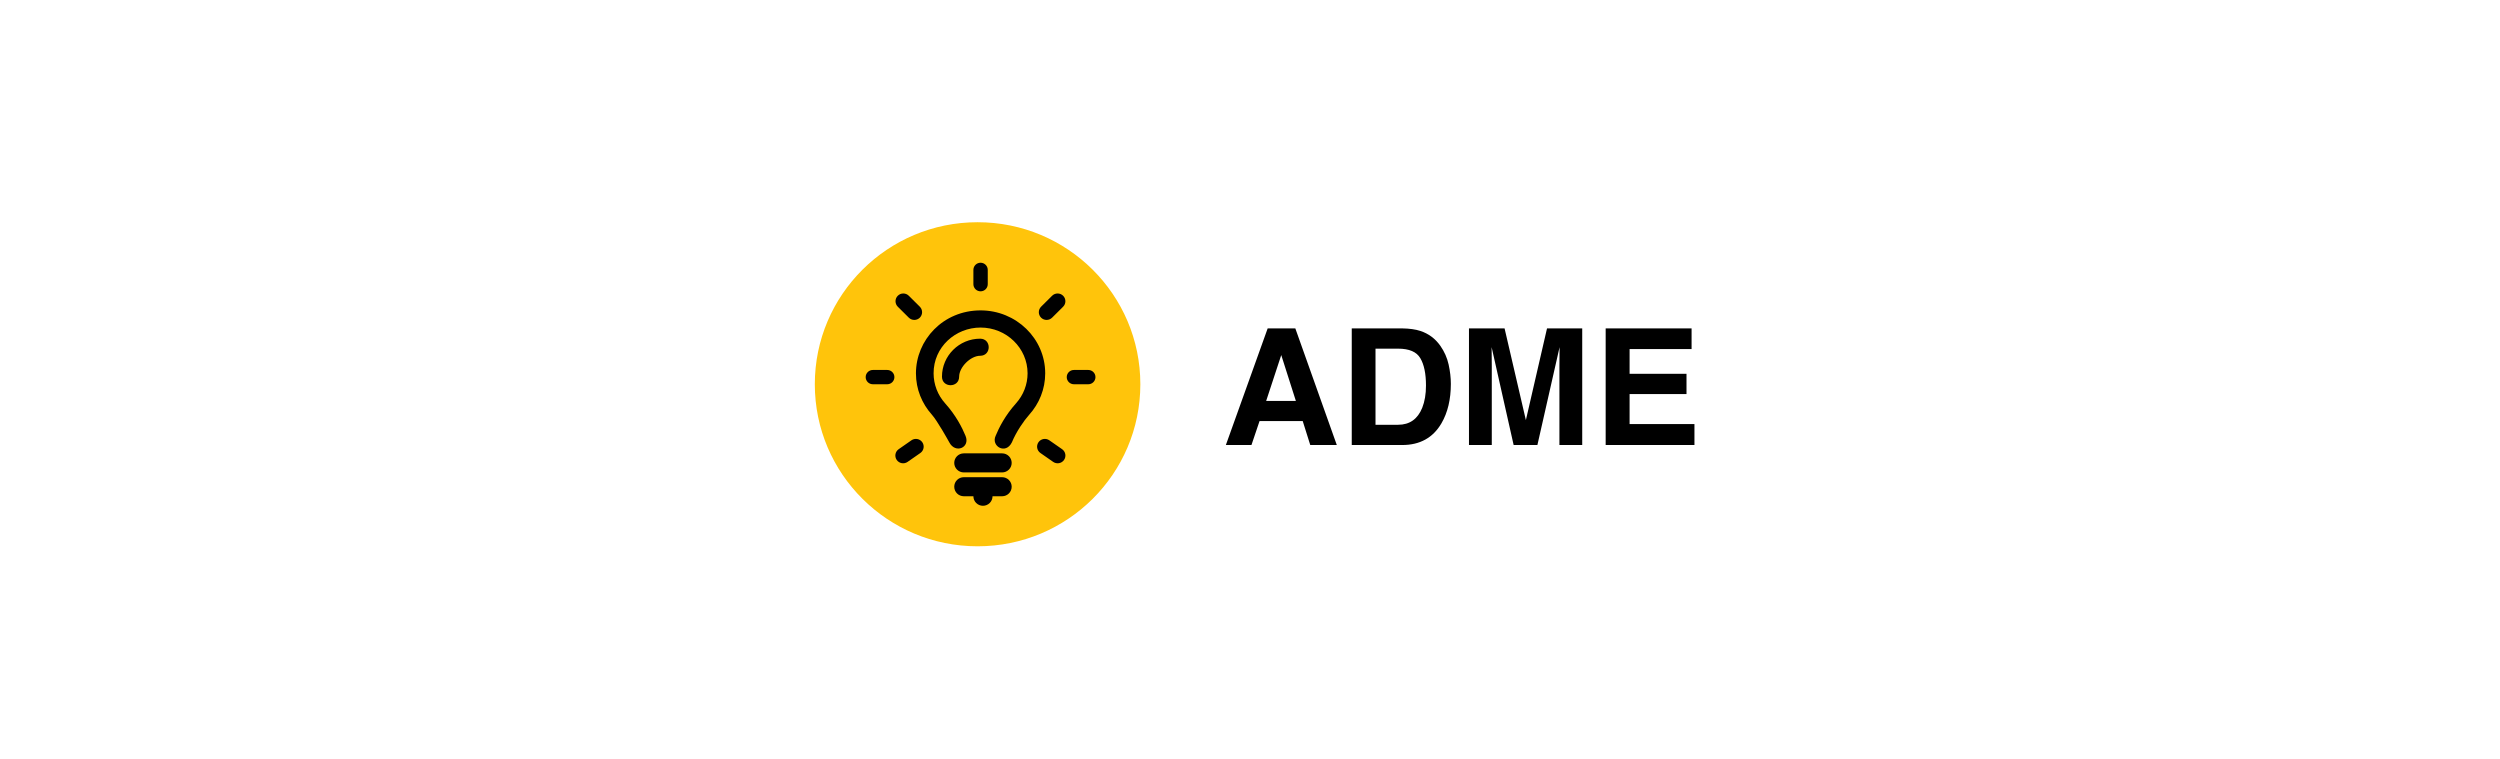
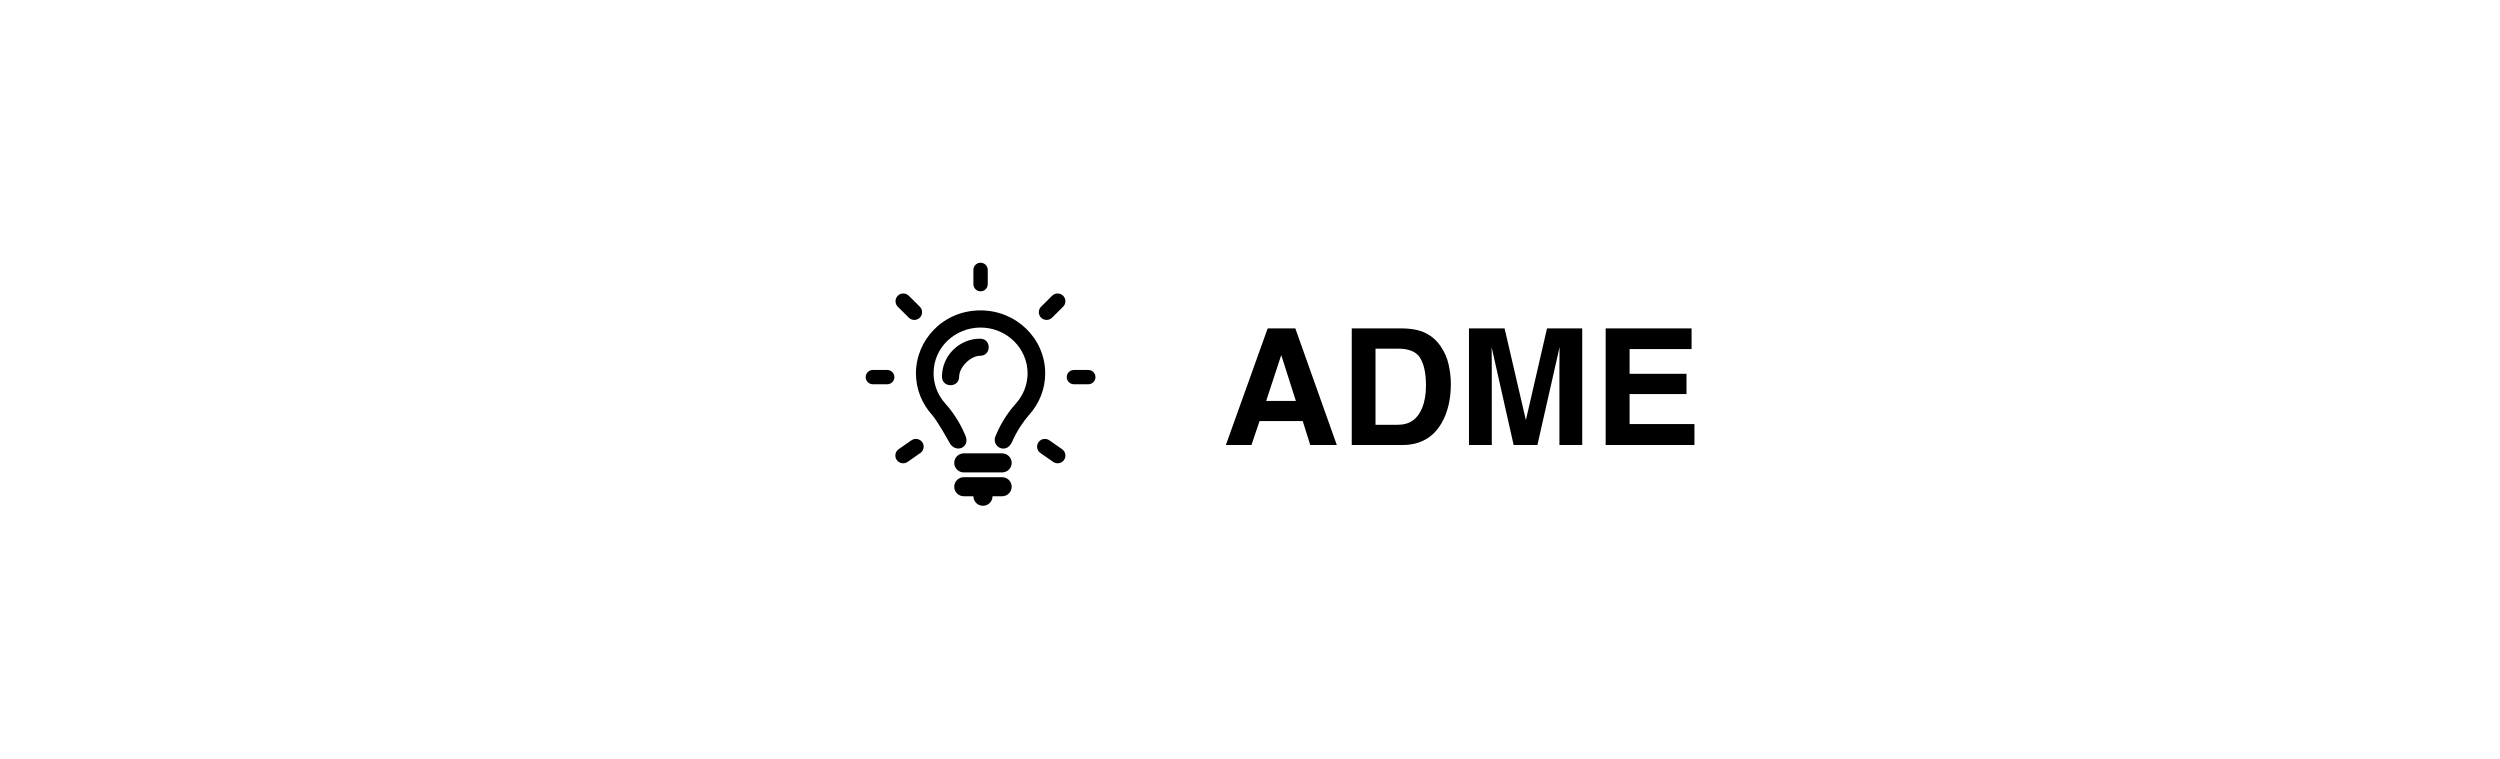
<svg xmlns="http://www.w3.org/2000/svg" width="270" height="82" viewBox="0 0 270 82" fill="none">
-   <path d="M123.157 41.5C123.157 31.835 115.287 24 105.579 24C95.87 24 88 31.835 88 41.5C88 51.165 95.87 59 105.579 59C115.287 59 123.157 51.165 123.157 41.5Z" fill="#FFC40B" />
  <path fill-rule="evenodd" clip-rule="evenodd" d="M105.902 28.375C105.473 28.375 105.126 28.721 105.126 29.147V30.691C105.126 31.118 105.473 31.463 105.902 31.463C106.33 31.463 106.677 31.118 106.677 30.691V29.147C106.677 28.721 106.33 28.375 105.902 28.375ZM105.126 53.596H104.092C103.521 53.596 103.058 53.135 103.058 52.566C103.058 51.998 103.521 51.537 104.092 51.537H108.228C108.799 51.537 109.262 51.998 109.262 52.566C109.262 53.135 108.799 53.596 108.228 53.596H107.194C107.194 54.164 106.731 54.625 106.16 54.625C105.589 54.625 105.126 54.164 105.126 53.596ZM113.628 31.941C113.957 31.614 114.488 31.614 114.817 31.941C115.145 32.267 115.145 32.798 114.817 33.125L113.627 34.308C113.299 34.634 112.767 34.634 112.439 34.308C112.11 33.981 112.11 33.45 112.439 33.123L113.628 31.941ZM118.31 40.728C118.31 40.302 117.963 39.956 117.535 39.956H115.984C115.555 39.956 115.208 40.302 115.208 40.728C115.208 41.154 115.555 41.5 115.984 41.5H117.535C117.963 41.5 118.31 41.154 118.31 40.728ZM94.269 41.5C93.841 41.5 93.493 41.154 93.493 40.728C93.493 40.302 93.841 39.956 94.269 39.956H95.82C96.248 39.956 96.595 40.302 96.595 40.728C96.595 41.154 96.248 41.5 95.82 41.5H94.269ZM96.85 49.679C97.116 50.057 97.64 50.149 98.02 49.884L99.398 48.924C99.779 48.659 99.871 48.137 99.605 47.758C99.338 47.38 98.815 47.288 98.435 47.553L97.056 48.513C96.676 48.778 96.583 49.3 96.85 49.679ZM114.707 48.513C115.087 48.778 115.18 49.3 114.913 49.679C114.647 50.057 114.123 50.149 113.743 49.884L112.365 48.924C111.984 48.659 111.892 48.137 112.158 47.758C112.424 47.38 112.948 47.288 113.328 47.553L114.707 48.513ZM96.962 31.941C96.633 32.267 96.633 32.798 96.962 33.125L98.152 34.308C98.48 34.634 99.012 34.634 99.34 34.308C99.669 33.981 99.669 33.45 99.34 33.123L98.15 31.941C97.822 31.614 97.29 31.614 96.962 31.941ZM104.092 51.022C103.521 51.022 103.058 50.561 103.058 49.993C103.058 49.424 103.521 48.963 104.092 48.963H108.228C108.799 48.963 109.262 49.424 109.262 49.993C109.262 50.561 108.799 51.022 108.228 51.022H104.092ZM105.902 33.522C101.846 33.522 98.922 36.727 98.922 40.32C98.922 42.034 99.574 43.597 100.649 44.792C101.211 45.416 102.421 47.581 102.516 47.761C103.177 49.051 104.811 48.331 104.277 47.073C103.916 46.191 103.241 44.858 102.081 43.57C101.267 42.665 100.831 41.517 100.828 40.32C100.82 37.476 103.194 35.376 105.902 35.376C108.701 35.376 110.978 37.594 110.978 40.32C110.978 41.516 110.532 42.67 109.723 43.57C108.566 44.854 107.891 46.187 107.528 47.071C107.008 48.178 108.607 49.147 109.284 47.771C109.755 46.628 110.591 45.417 111.154 44.792C112.229 43.597 112.882 42.034 112.882 40.32C112.882 36.566 109.756 33.522 105.902 33.522ZM101.733 40.68C101.733 41.91 103.587 41.91 103.587 40.68C103.587 39.654 104.823 38.424 105.853 38.424C107.089 38.424 107.089 36.578 105.853 36.578C103.587 36.578 101.733 38.424 101.733 40.68Z" fill="black" />
  <path d="M136.745 43.303H139.955L138.375 38.347L136.745 43.303ZM136.908 35.467H139.895L144.375 48.062H141.508L140.693 45.473H136.032L135.157 48.062H132.393L136.908 35.467ZM148.555 37.655V45.875H150.993C152.24 45.875 153.11 45.263 153.602 44.038C153.871 43.366 154.006 42.565 154.006 41.637C154.006 40.355 153.802 39.372 153.396 38.689C152.996 37.999 152.194 37.655 150.993 37.655H148.555ZM151.439 35.467C152.223 35.479 152.875 35.57 153.396 35.741C154.283 36.031 155.001 36.564 155.551 37.339C155.991 37.965 156.292 38.643 156.452 39.372C156.612 40.102 156.692 40.797 156.692 41.457C156.692 43.132 156.354 44.551 155.679 45.713C154.764 47.279 153.35 48.062 151.439 48.062H145.989V35.467H151.439ZM167.078 35.467H170.88V48.062H168.417V39.543C168.417 39.298 168.42 38.956 168.425 38.518C168.431 38.074 168.434 37.732 168.434 37.492L166.039 48.062H163.473L161.095 37.492C161.095 37.732 161.098 38.074 161.104 38.518C161.11 38.956 161.113 39.298 161.113 39.543V48.062H158.649V35.467H162.494L164.795 45.371L167.078 35.467ZM182.691 37.697H175.996V40.372H182.142V42.56H175.996V45.798H183V48.062H173.412V35.467H182.691V37.697Z" fill="black" />
</svg>